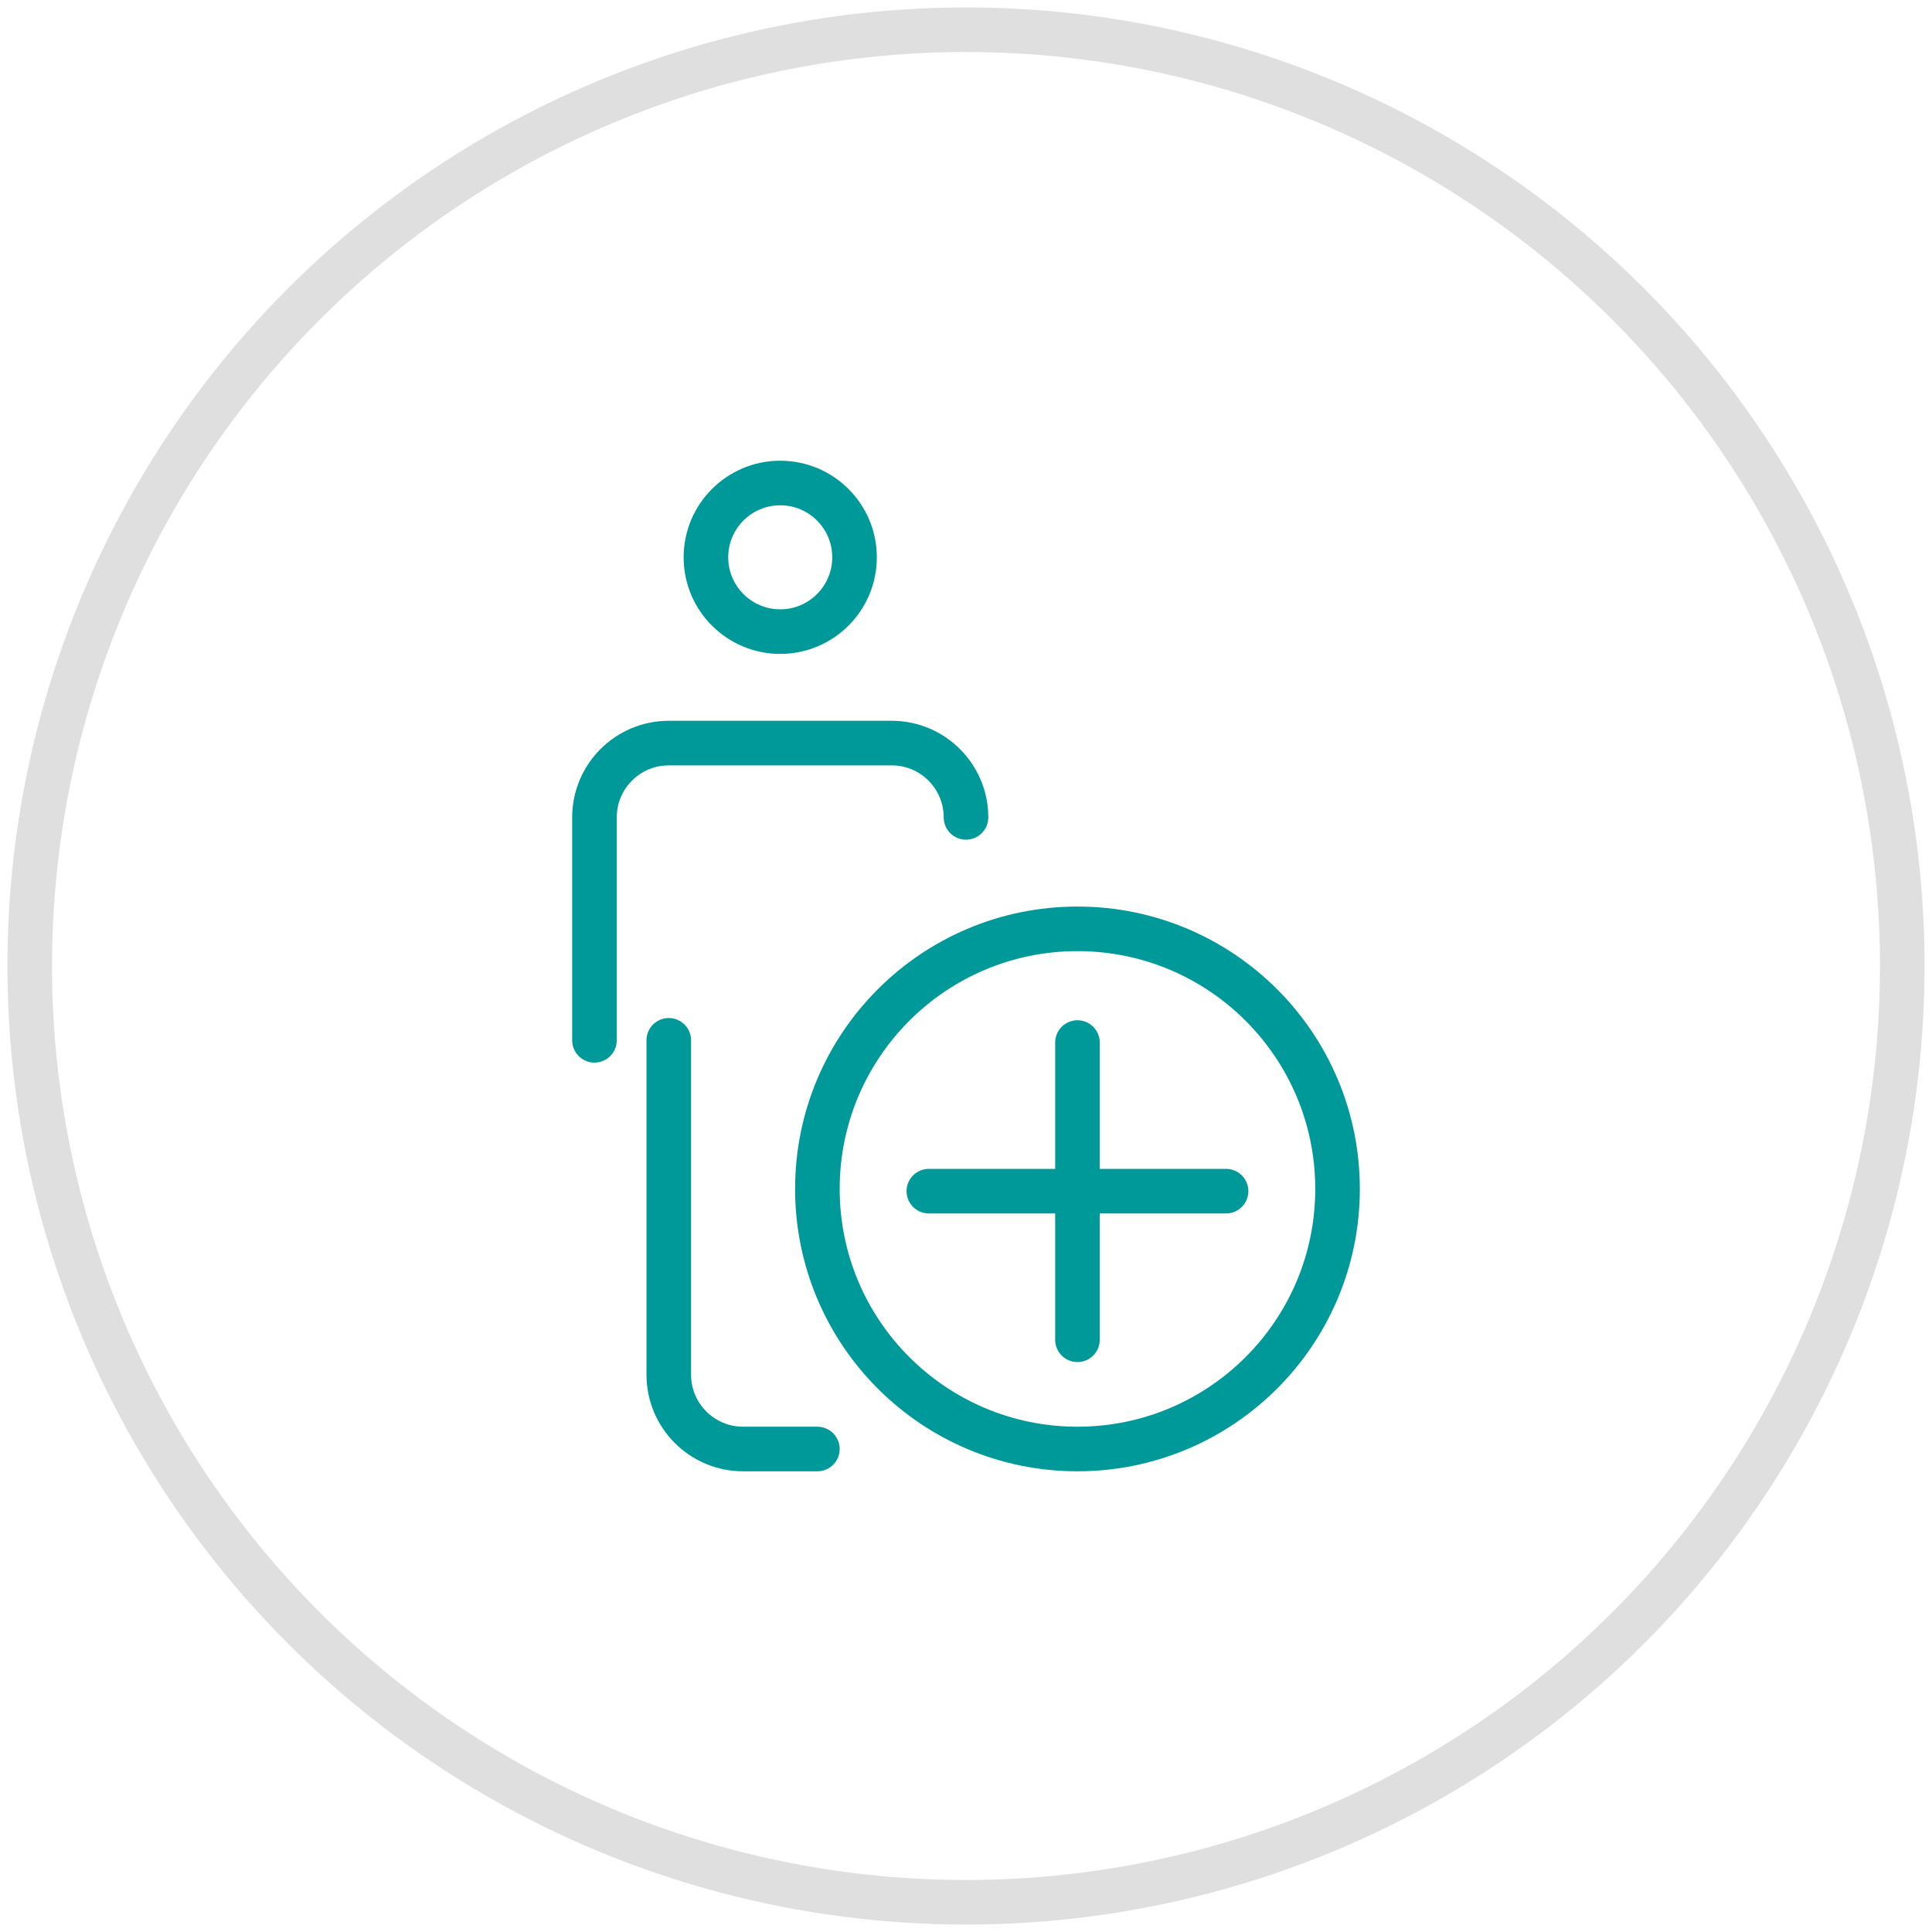
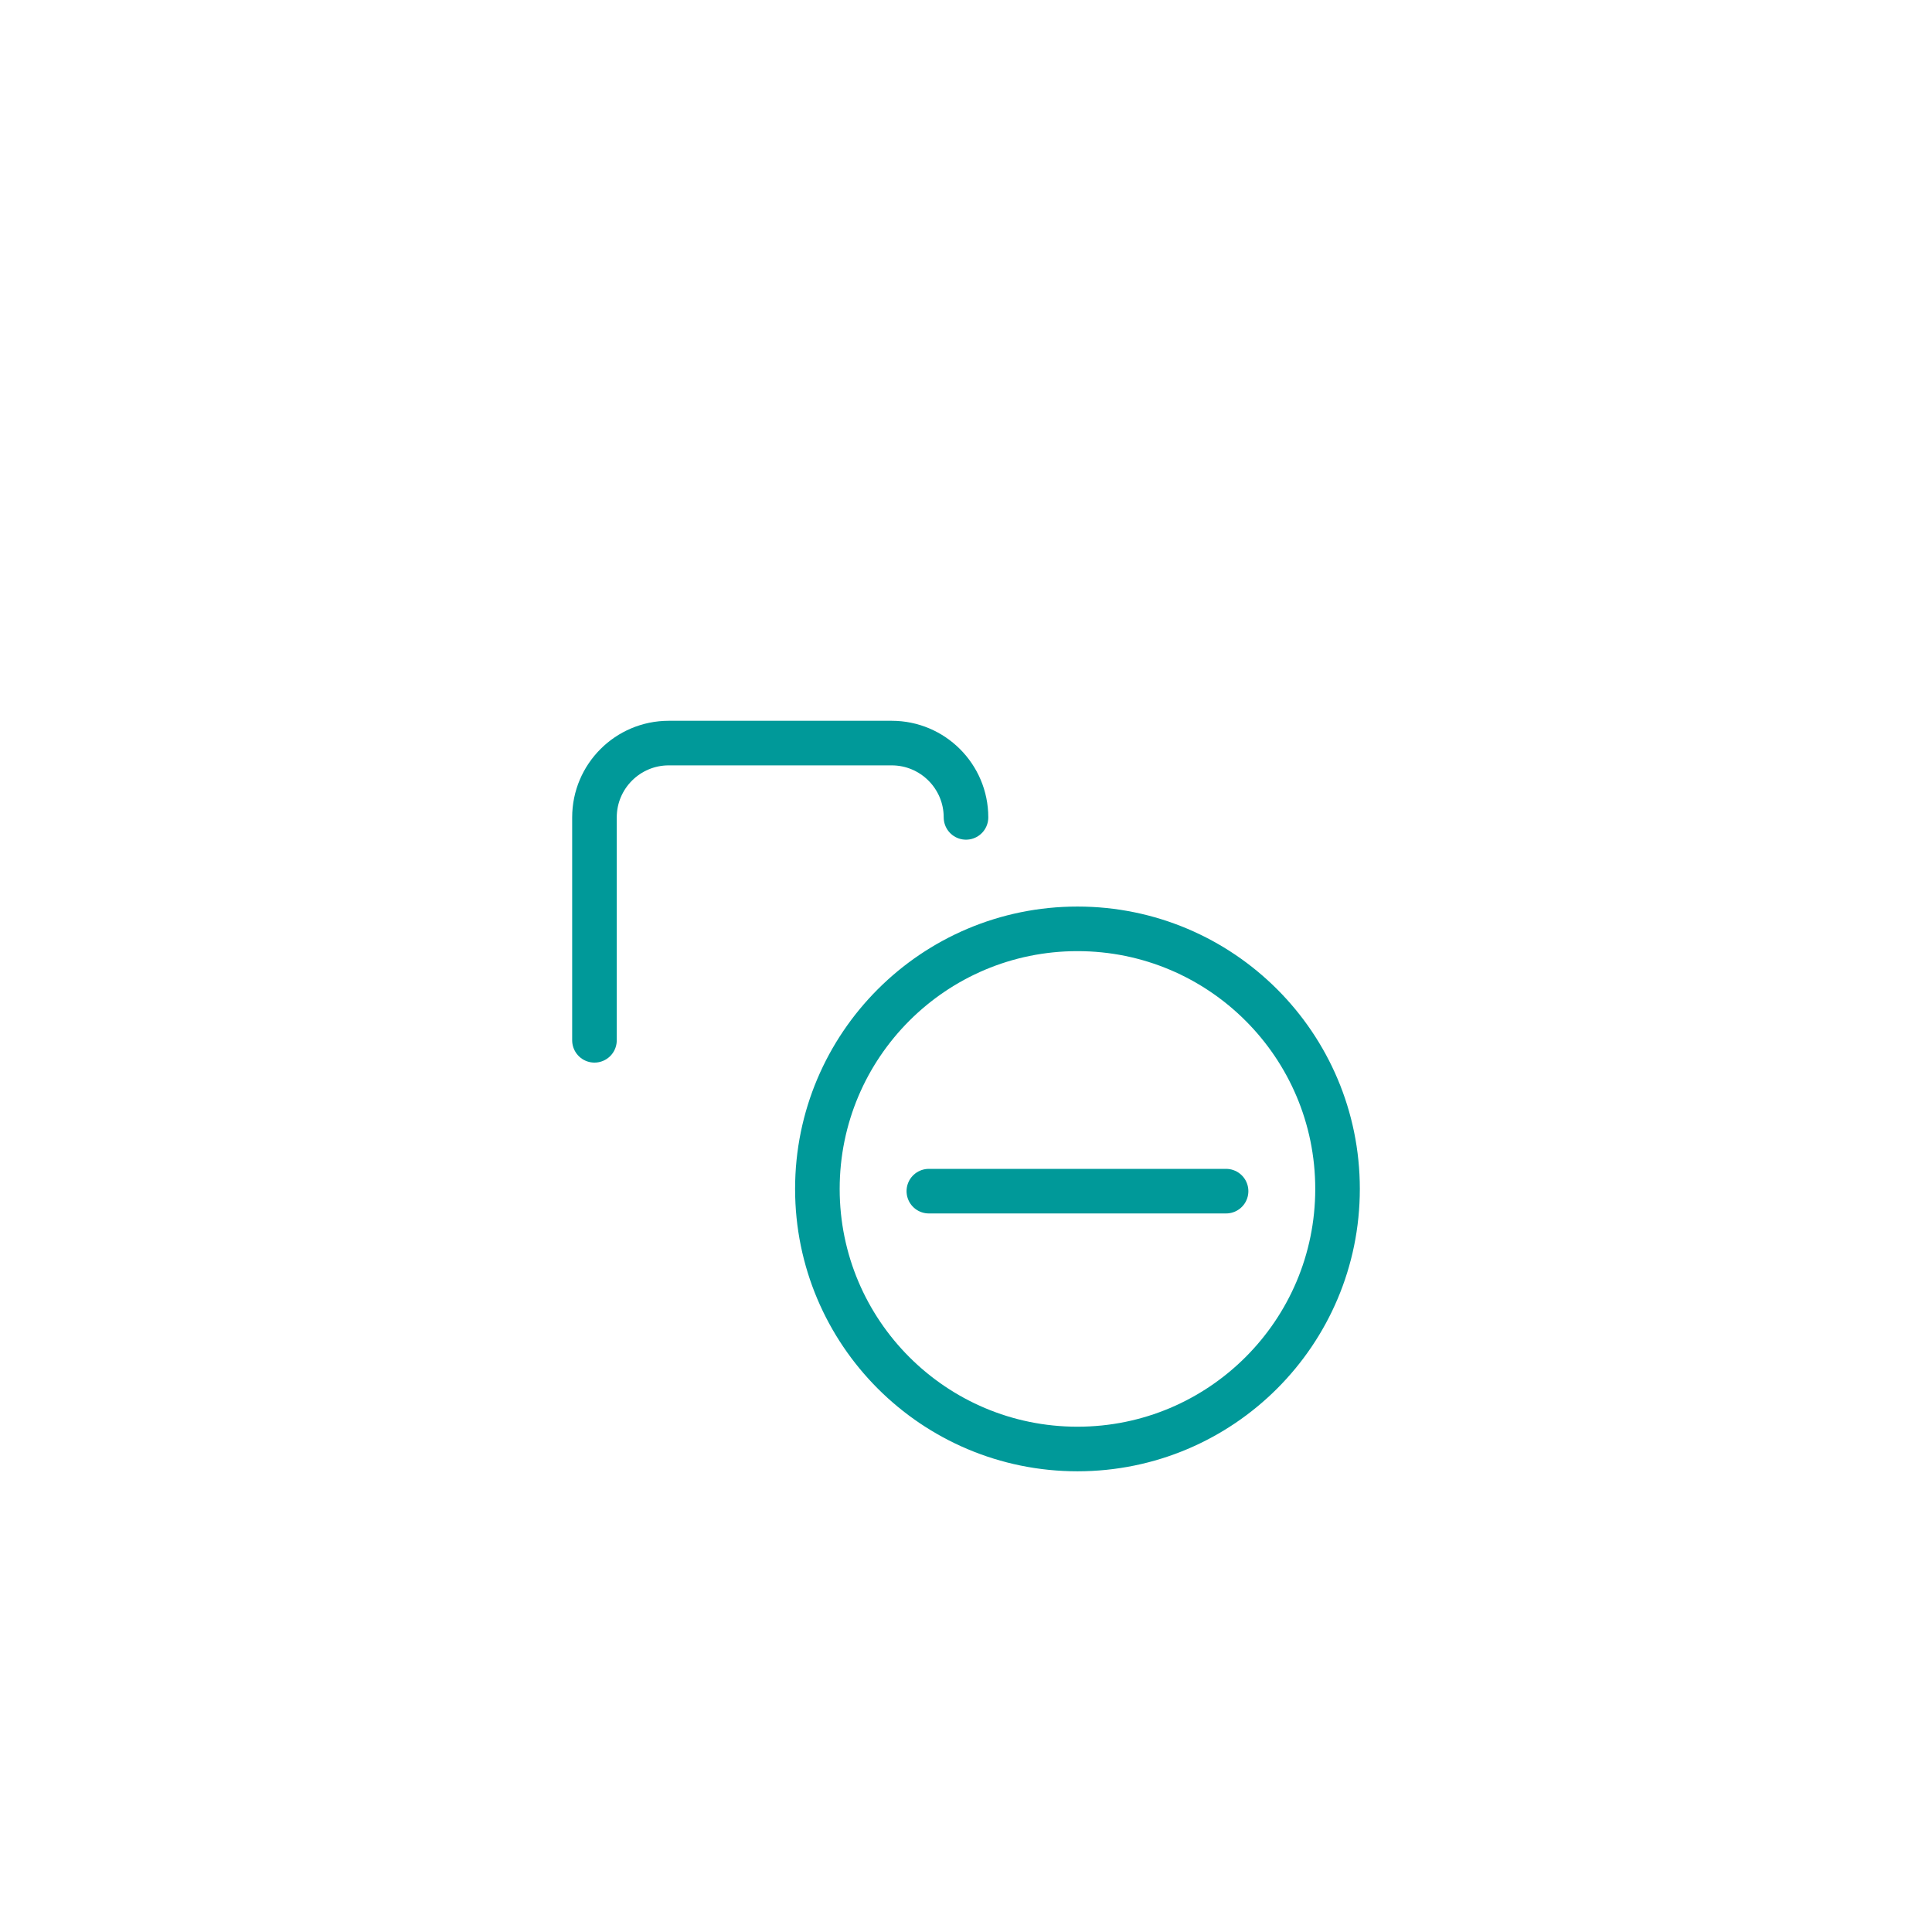
<svg xmlns="http://www.w3.org/2000/svg" height="65" viewBox="0 0 65 65" width="65">
  <g fill="none" fill-rule="evenodd" stroke-linecap="round" stroke-linejoin="round" stroke-width="1.5">
-     <circle cx="32.5" cy="32.5" opacity=".3" r="31.5" stroke="#949494" />
    <g stroke="#099" transform="translate(20 16.25)">
      <path d="m16.25 32.5c4.832 0 8.75-3.917 8.75-8.75s-3.917-8.75-8.75-8.75-8.75 3.917-8.75 8.75 3.917 8.75 8.75 8.75z" />
-       <path d="m16.25 18.825v10" />
      <path d="m21.25 23.825h-10" />
      <path d="m0 18.75v-7.5c0-1.38 1.12-2.5 2.5-2.5h7.5c1.38 0 2.5 1.12 2.5 2.5" />
-       <path d="m7.5 32.5h-2.5c-1.38 0-2.5-1.12-2.5-2.5v-11.25" />
-       <path d="m6.25 5c1.38 0 2.5-1.12 2.5-2.5s-1.12-2.5-2.5-2.5-2.5 1.12-2.5 2.5 1.12 2.5 2.5 2.5z" />
    </g>
  </g>
</svg>